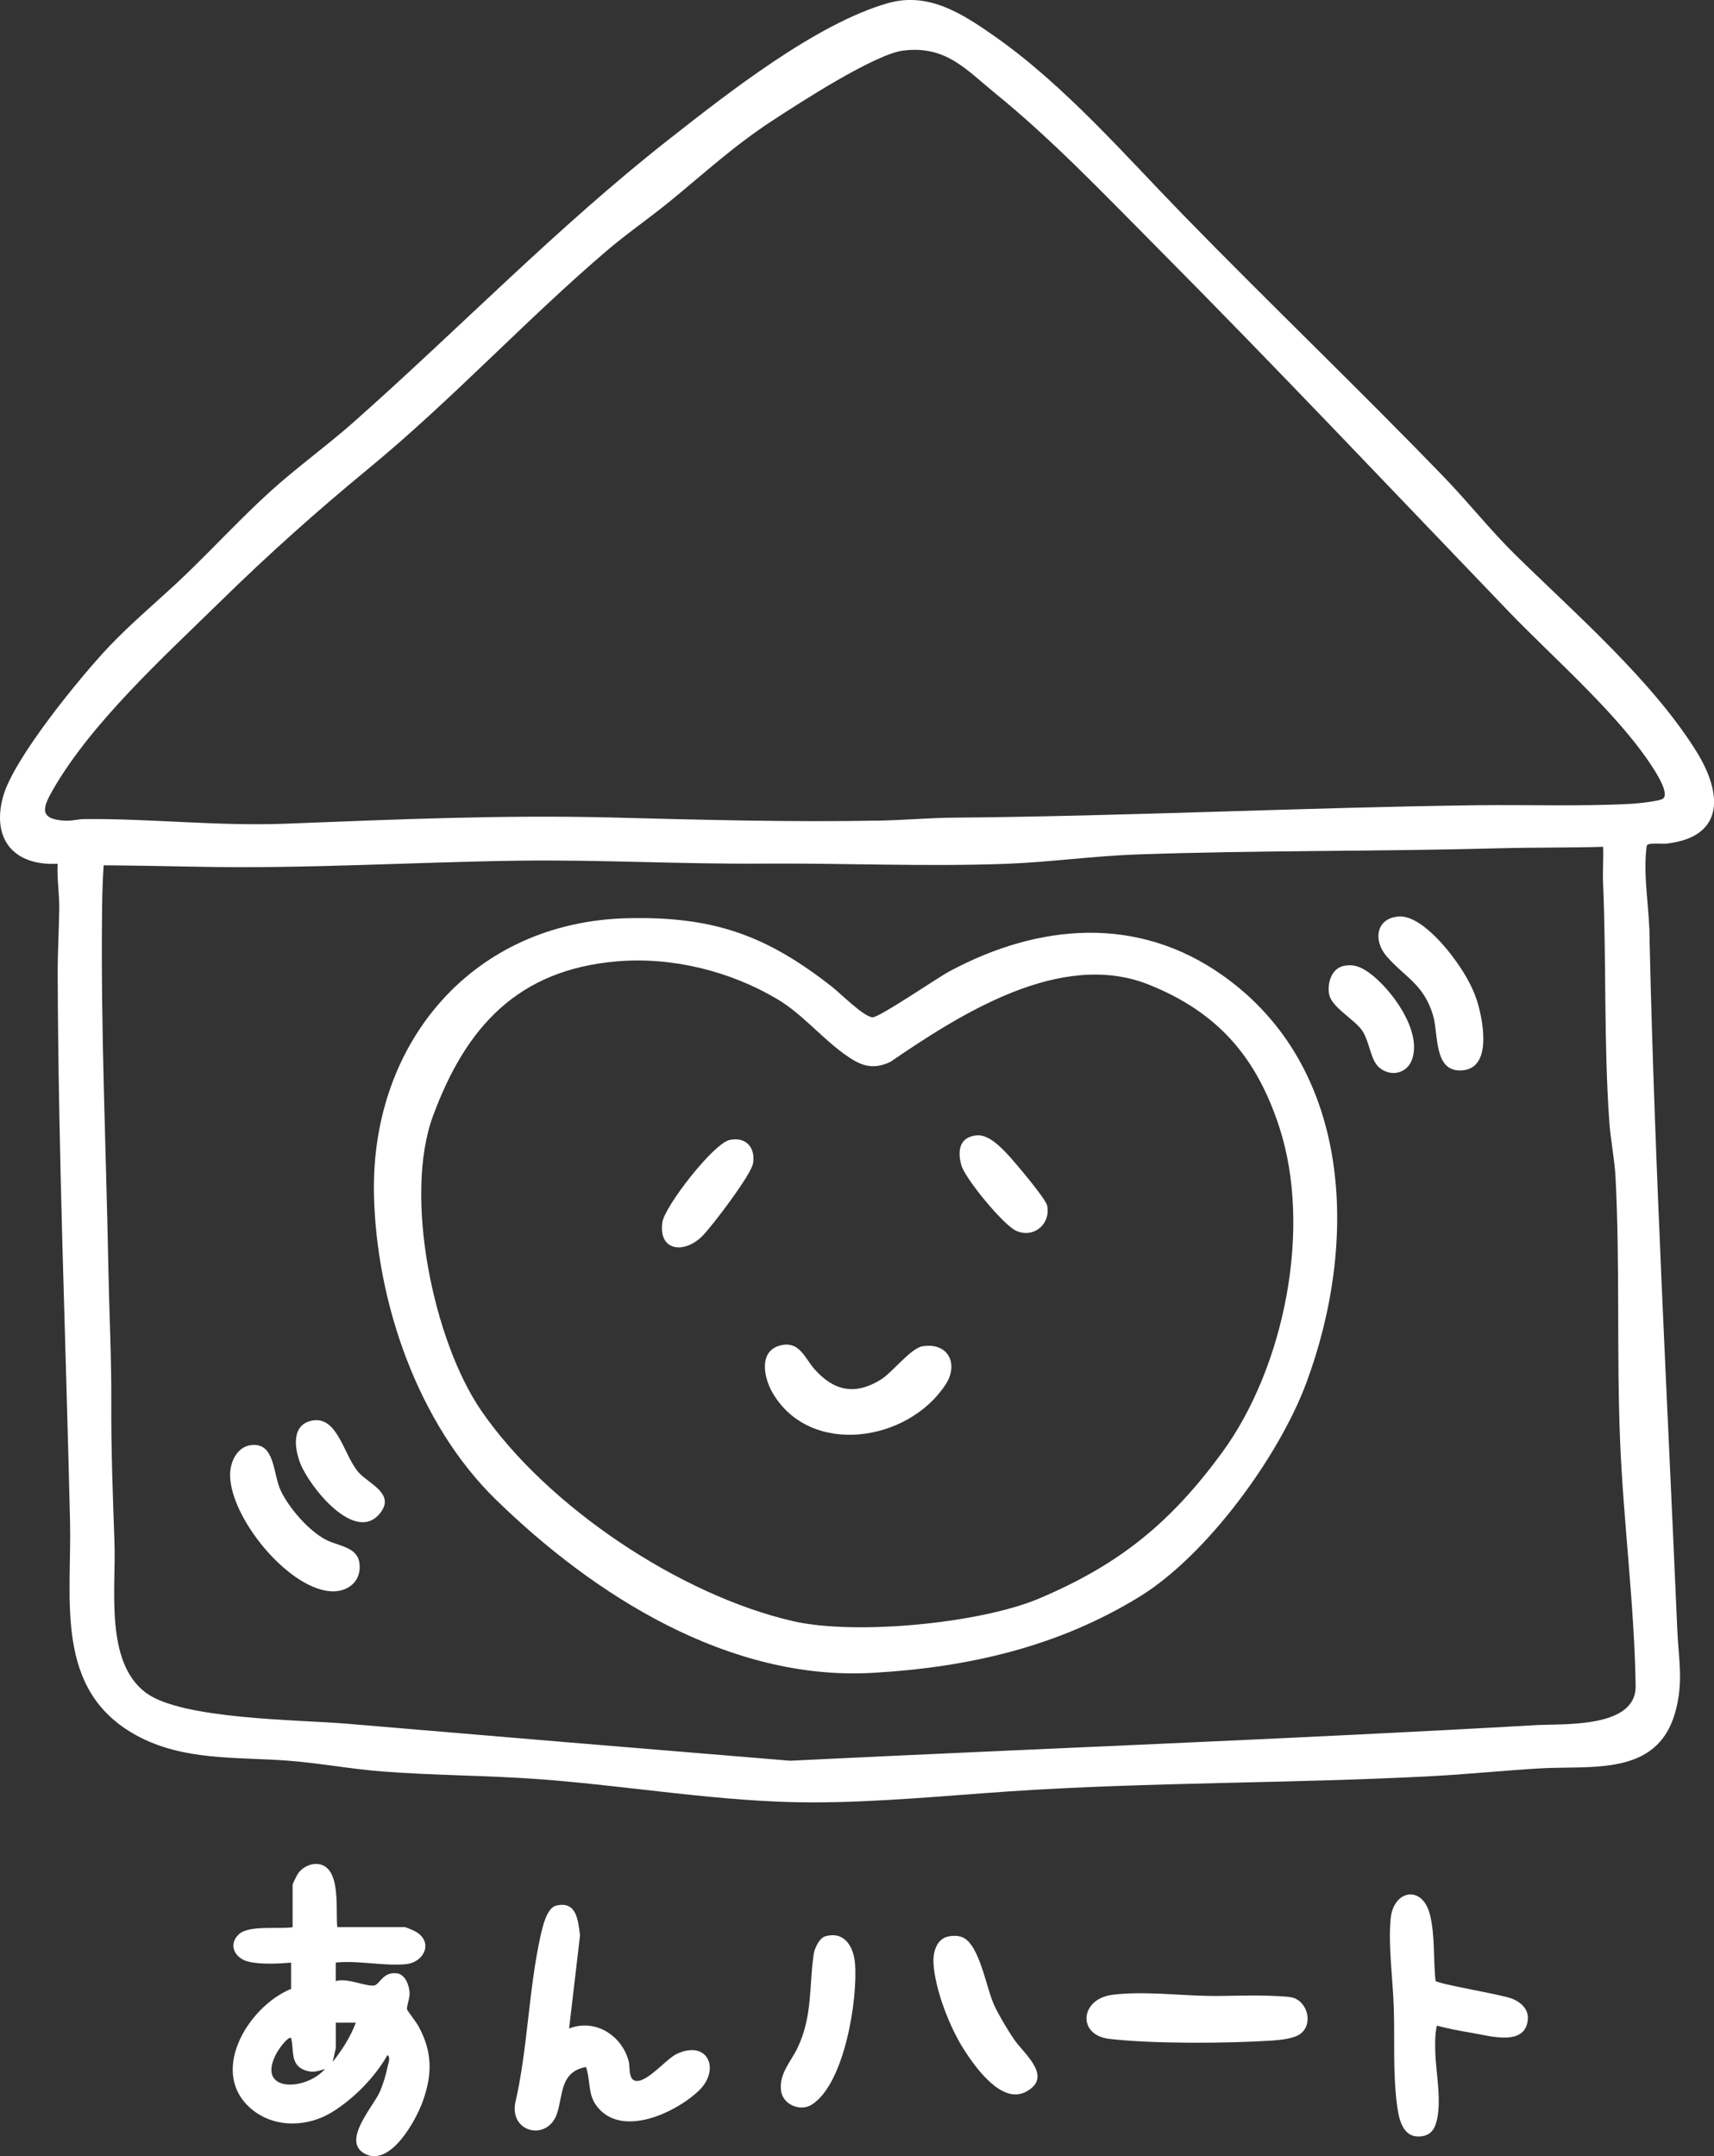
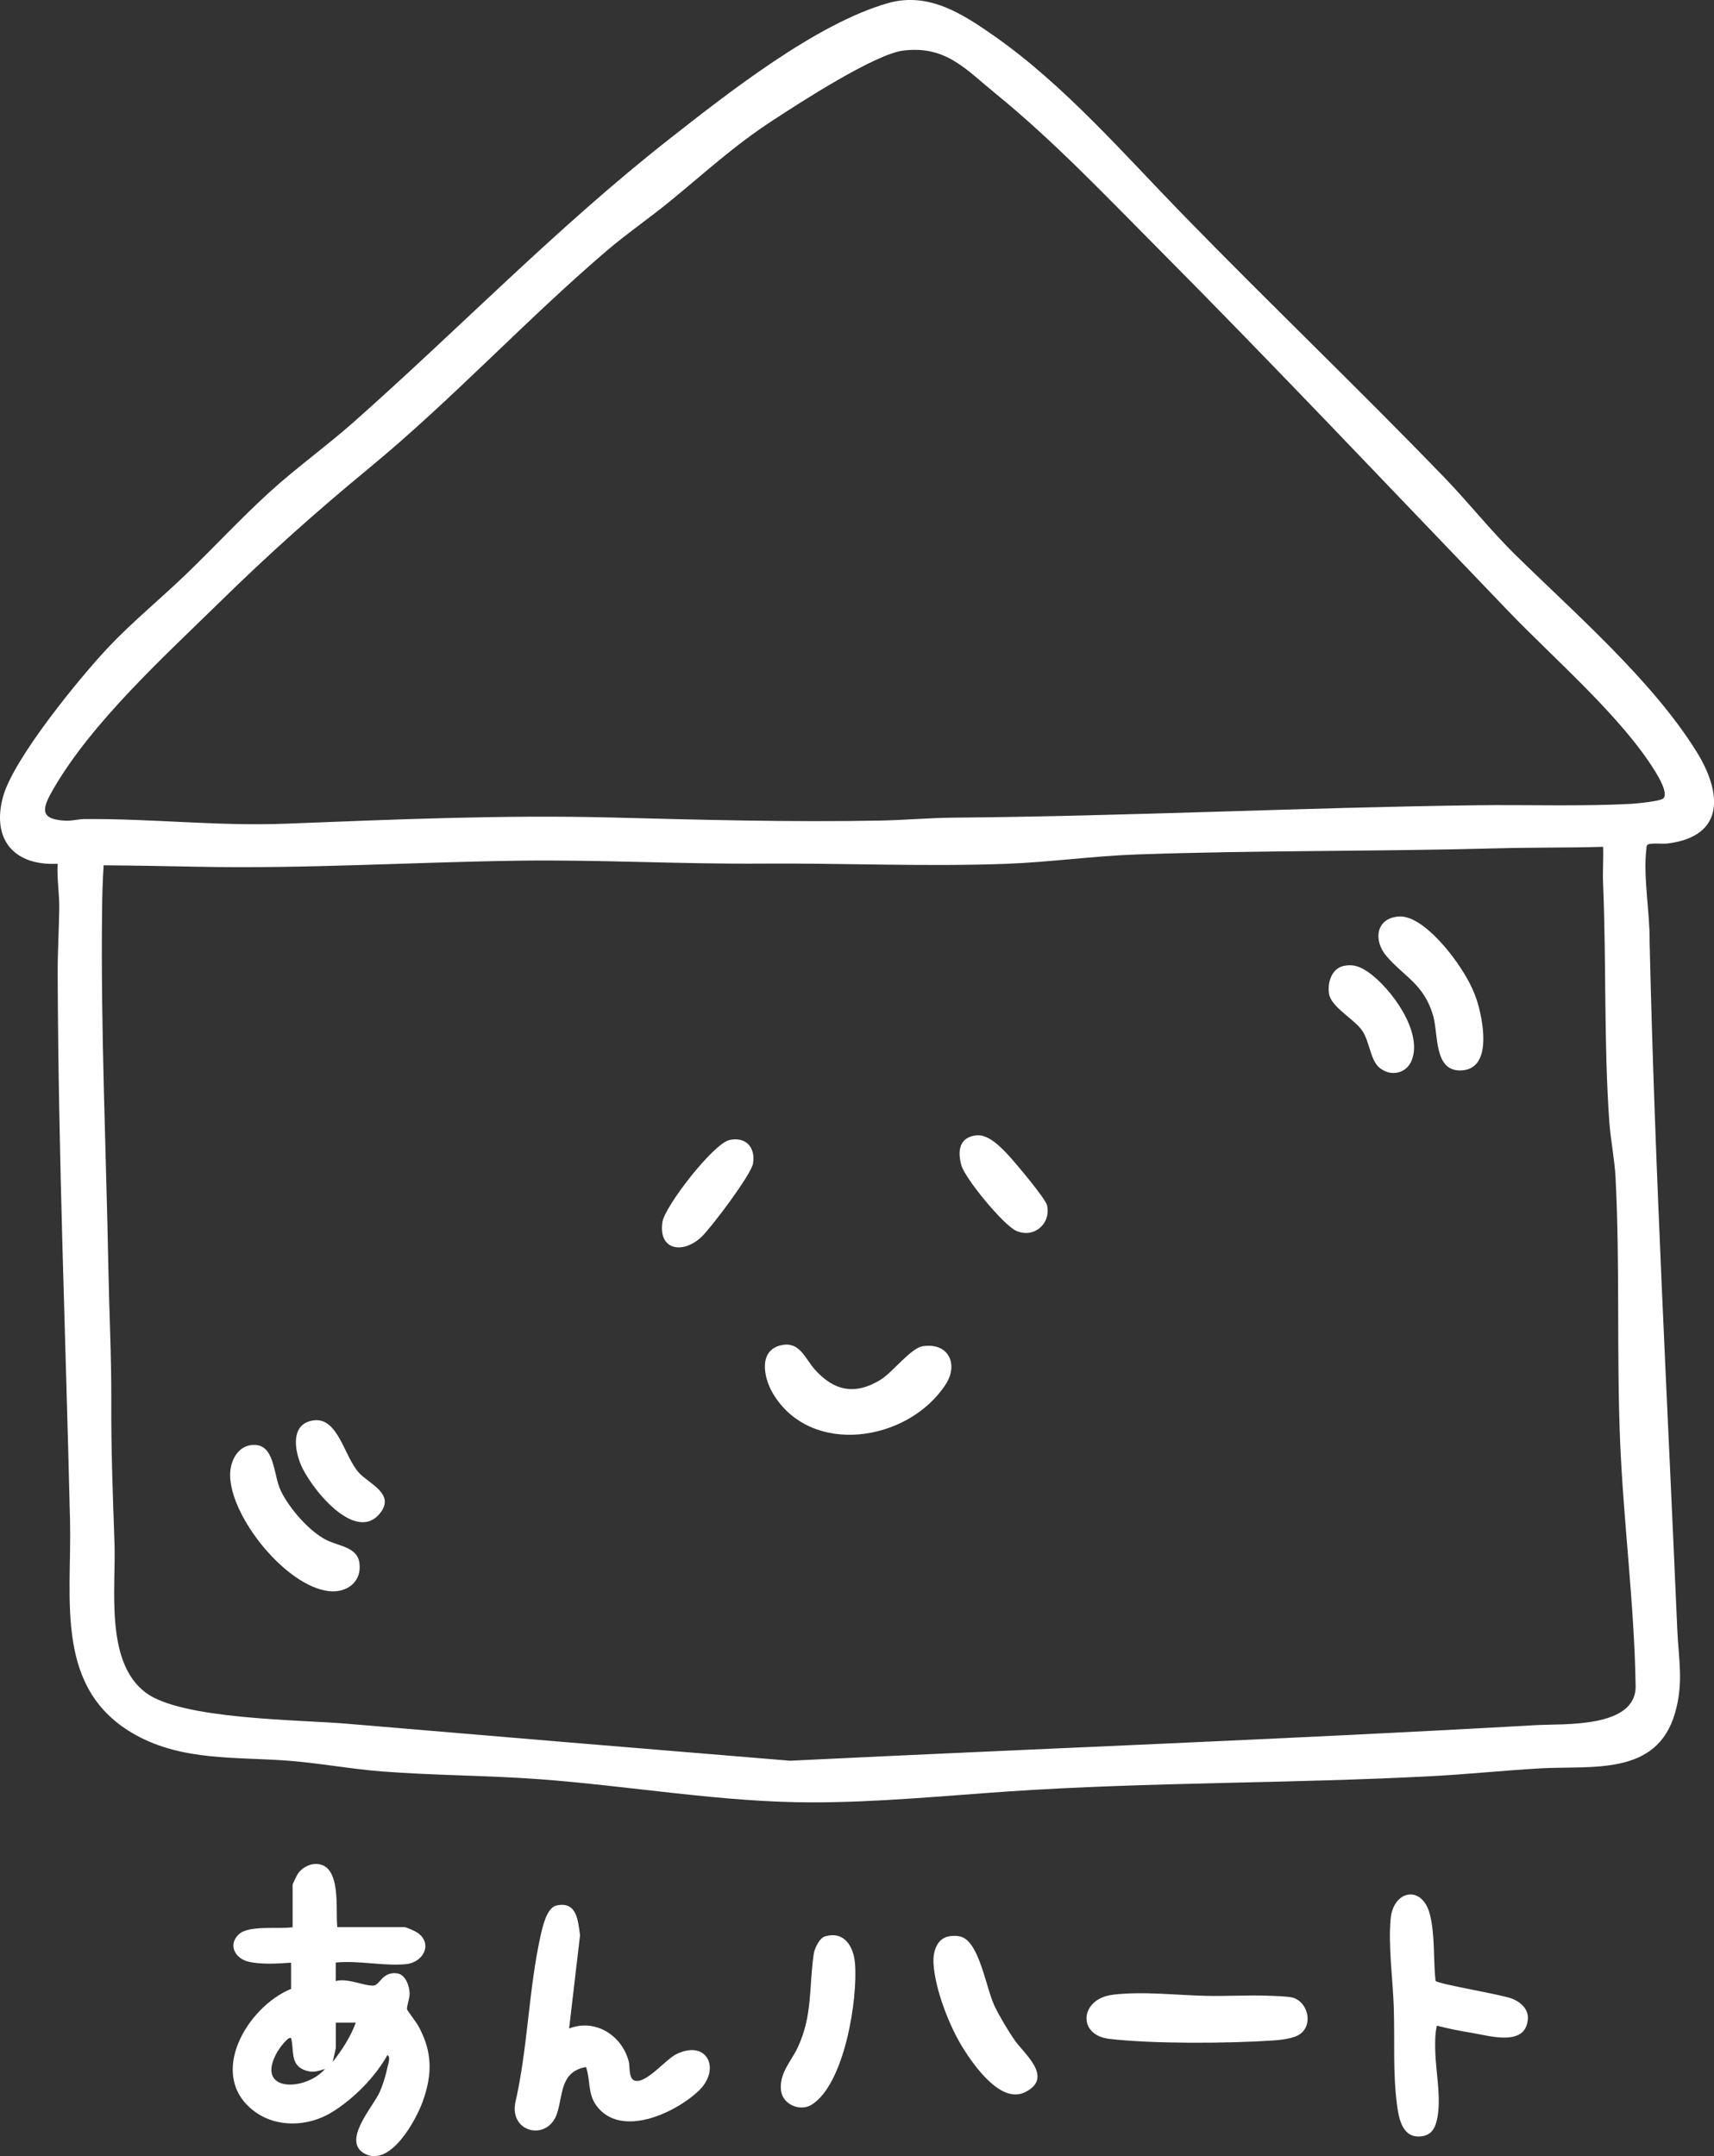
<svg xmlns="http://www.w3.org/2000/svg" id="_レイヤー_2" viewBox="0 0 327.44 411.93">
  <rect x="0" y="0" width="327.44" height="411.93" fill="#333333" stroke="none" />
  <defs>
    <style>.cls-1{fill:#fff;}</style>
  </defs>
  <g id="_レイヤー_1-2">
    <g id="_文字">
      <path class="cls-1" d="M64.44,368.19h12.81c.37,0,2.07.77,2.48,1.05,3.04,2.1,1.15,5.71-2.18,6.03-4.29.4-9.04-.75-13.41-.31v3.54c2.16-.65,5.45.97,7.24.86,1.16-.07,1.64-2.65,4.4-2.35,1.65.18,2.4,2.3,2.47,3.75.05,1.04-.6,2.59-.49,3.16.04.19,1.8,2.5,2.14,3.12,2.71,4.93,2.74,9.19.87,14.43-1.29,3.61-6.12,12.47-10.95,10.08-4.74-2.34,1.44-8.99,2.71-11.84.61-1.36,1.19-3.24,1.48-4.7.11-.57.69-2.06,0-2.36-2.38,4.22-6.45,8.35-10.59,10.9-4.54,2.79-10.67,3.07-15.02-.31-8.9-6.93-1.09-19.87,7.21-23.25v-5.01c-2.45.19-5.8.39-8.19-.2-2.56-.63-3.9-3.25-1.79-5.22,1.92-1.8,7.61-.94,10.27-1.35v-8.1c0-.19.84-1.89,1.05-2.19.76-1.07,2.16-1.84,3.5-1.8,4.88.14,3.6,8.84,3.99,12.08ZM64.15,386.44v4.86l-.59,2.65c1.8-2.32,3.39-4.74,4.41-7.51h-3.83ZM55.61,389.39c-.56-.41-2.31,2.08-2.59,2.56-4.57,7.9,5.37,7.66,9.07,3.33-1.54.51-2.54.82-4.12.14-2.55-1.1-1.78-3.87-2.36-6.03Z" />
      <path class="cls-1" d="M108.73,387.56c5.02-1.97,10.18,1.39,11.41,6.4.22.89-.1,3.22,1.16,3.57,2.17.61,5.92-4.16,8.02-5.13,5.94-2.75,8.39,3.06,4.14,7.08-4.5,4.26-14.95,9.13-19.56,2.77-1.64-2.26-1.07-4.81-1.95-7.33-4.93.89-4.37,5.2-5.5,8.77-1.71,5.44-9.04,3.87-8.03-1.85,2.4-10.34,2.56-21.7,4.84-31.96.37-1.64,1.17-5.39,3.02-5.81,3.89-.89,4.14,2.79,4.53,5.68l-2.09,17.81Z" />
      <path class="cls-1" d="M274.24,378.45c.41.63,12.59,2.59,14.68,3.43,1.6.65,3.07,1.97,2.96,3.81-.32,5.43-7.32,3.27-10.67,2.71-2.24-.37-4.52-.8-6.71-1.38-.37,1.59-.35,3.24-.31,4.87.1,4.16,1.39,10,.1,13.91-.54,1.65-1.65,2.43-3.44,2.39-3.13-.08-3.7-3.89-4-6.3-.76-6.03-.39-12.2-.58-18.26-.17-5.33-1.09-11.83-.6-17.06.53-5.51,6.08-6.5,7.51-.75.99,3.99.62,8.54,1.06,12.63Z" />
      <path class="cls-1" d="M212.54,381.11c5.87-.71,12.3.11,18.16.22,3.83.07,7.69-.17,11.51-.03,1.12.04,3.74.1,4.67.34,2.94.75,4.08,5.15,1.46,7-1.21.86-3.76,1.12-5.26,1.22-8.55.56-22.77.66-31.17-.32-6.18-.72-5.59-7.67.64-8.42Z" />
      <path class="cls-1" d="M181.2,369.97c.83-.17,1.86-.17,2.65.15,3.29,1.34,4.56,9.75,6.1,13.04.9,1.92,2.69,4.93,3.92,6.68,1.88,2.65,7.43,7.07,2.04,9.85-4.58,2.36-9.61-4.75-11.75-8.09-2.73-4.25-5.55-11.49-5.83-16.54-.11-2.06.56-4.62,2.87-5.09Z" />
      <path class="cls-1" d="M157.64,369.96c3.65-1.08,5.42,1.95,5.69,5.08.59,6.83-1.98,23.14-8.27,27.08-2.2,1.38-5.53-.04-5.85-2.67-.41-3.32,1.92-5.57,3.18-8.25,2.88-6.14,2.14-11.58,3.06-17.85.16-1.09,1.07-3.07,2.19-3.4Z" />
    </g>
    <g id="_アウトライン">
      <path class="cls-1" d="M10.98,165.03c-8.38.42-12.64-4.74-10.38-12.88,2.01-7.26,14.75-22.84,20.24-28.63,4.55-4.8,9.97-9.24,14.73-13.83,5.32-5.13,10.6-10.83,16.03-15.76,5.03-4.57,10.78-8.7,15.91-13.24,20.2-17.88,38.94-37.31,60.22-54.02,11.27-8.85,28.21-22.19,41.94-26.08,7.76-2.2,14.3,2.1,20.41,6.39,13.29,9.33,24.69,22.52,35.97,34.1,16.45,16.89,33.53,33.21,49.92,50.19,4.61,4.78,8.79,10.09,13.53,14.74,11.4,11.2,26.13,23.99,34.58,37.56,4.87,7.81,5.61,16.25-5.61,17.6-.88.11-3.45-.21-3.81.31-.14.23-.11.49-.14.74-.65,5.28.7,12.26.62,17.67,1,43.79,3.4,87.56,5.28,131.34.25,5.82,1.26,10.18-.42,16.04-3.5,12.18-15.92,10.01-25.91,10.6-6.86.4-13.74,1.12-20.6,1.48-27,1.43-54.04,1.1-80.98,2.93-12.44.85-24.89,2.08-37.37,2.08-17.2,0-34.92-3.16-52.13-4.43-9.95-.73-20.07-.71-30.02-1.48-5.98-.46-11.98-1.6-17.97-2.06-9.79-.74-20,.09-29-4.85-15.72-8.64-12.29-25.8-12.64-40.94-.82-34.85-2.24-69.63-2.36-104.52-.01-4.15.23-8.19.3-12.34.05-2.92-.46-5.78-.31-8.7ZM172.55,9.66c-5.46.7-19.77,9.97-24.93,13.35-7.46,4.87-12.85,9.9-19.61,15.43-4,3.27-8.29,6.21-12.22,9.57-15.48,13.25-29.47,28.39-45.2,41.36-10.34,8.53-19.11,16.36-28.71,25.76-10.6,10.39-24.32,22.85-31.73,35.69-2.02,3.5-2.75,5.67,2.15,5.97,1.46.09,2.57-.29,3.81-.3,13.03-.11,25.41,1.39,38.57.88,20.67-.8,41.4-1.71,62.15-1.18,16.98.44,34.22.91,51.2.59,4.79-.09,9.4-.52,14.13-.56,33.36-.28,66.56-1.94,99.82-2.37,9.62-.13,20.25.25,29.75-.28,1.05-.06,5.48-.49,6.03-1.03.97-.95-.86-4.01-1.47-5.02-6.4-10.48-19.33-21.59-27.99-30.6-22.49-23.41-44.81-47.06-67.7-70.09-9.89-9.95-19.59-20.15-30.47-29-5.59-4.55-9.46-9.2-17.6-8.16ZM306.29,161.79c-6.62.2-13.27.1-19.89.28-23.03.63-46.15.37-69.19,1.18-8.34.29-16.68,1.48-25,1.79-15.45.57-31.14-.15-46.54-.04-15.47.12-31.03-.77-46.5-.56-20.47.28-40.8,1.57-61.25,1.16-6.04-.12-12.08-.23-18.12-.28-.19,2.91-.27,5.78-.3,8.7-.27,22.75.78,45.78,1.21,68.59.16,8.29.59,16.76.55,25.01-.04,9.37.28,17.78.61,27.09.32,8.73-1.9,22.85,6.02,28.72,6.89,5.1,29.2,5.12,38.27,5.89,28.26,2.4,56.57,4.77,84.78,7.08,47.51-2.32,95.07-4.1,142.5-6.8,5.23-.3,19.16.65,19.03-7.5-.25-15.73-2.35-31.39-2.98-47.1-.66-16.65,0-33.44-.86-50.08-.18-3.45-.94-7.11-1.19-10.59-1.06-15.13-.55-30.44-1.19-45.62-.1-2.3.1-4.63.01-6.93Z" />
-       <path class="cls-1" d="M119.97,175.43c16.34-.36,26.44,3.24,39.06,13.17,1.5,1.18,6,5.69,7.66,5.76,1.31.05,12.4-7.55,14.67-8.77,17.13-9.19,35.99-10.76,52.29.82,24.99,17.75,25.81,51.31,15.86,77.93-5.25,14.02-18.96,32.79-31.75,40.68-15.61,9.62-32.83,13.56-51.06,14.59-27.4,1.56-53.14-14.72-71.99-33.12-14.93-14.57-22.92-37.91-23.27-58.58-.48-28.84,18.98-51.82,48.53-52.48ZM117.91,183.67c-19.04,1.6-28.96,12.62-35.2,29.57-5.63,15.3.05,42.92,9.23,56.28,12.56,18.29,37.97,35.26,59.59,40.22,11.8,2.71,35.63.45,46.92-4.31,15.39-6.49,25.23-14.53,35.05-27.96,11.88-16.27,17.19-42.8,10.91-62.08-4.36-13.4-11.71-21.94-24.87-27.24-16.81-6.77-36.01,5.56-49.45,14.73-3.56,1.69-5.9.61-8.82-1.51-4.43-3.21-8.06-7.67-12.78-10.48-9.01-5.36-20.1-8.1-30.58-7.22Z" />
      <path class="cls-1" d="M48.01,276.09c4.56-.52,4.13,5.54,5.61,8.68,1.58,3.33,5.32,7.66,8.58,9.38,2.42,1.28,6.01,1.34,6.46,4.44.51,3.56-2.31,5.75-5.71,5.42-8.21-.8-18.99-14.18-18.99-22.23,0-2.46,1.3-5.37,4.05-5.69Z" />
      <path class="cls-1" d="M267.07,175.11c4.03-.4,9.08,5.67,11.19,8.68,1.84,2.62,3.39,5.32,4.21,8.45.95,3.63,2.39,11.85-3.14,12.26s-4.47-6.93-5.59-10.61c-1.79-5.88-5.34-7.16-8.84-11.18-2.55-2.94-2.1-7.18,2.15-7.59Z" />
      <path class="cls-1" d="M256.74,184.54c1.9-.39,3.27.22,4.77,1.28,4.26,3.05,10.28,11.23,8.21,16.69-.97,2.57-3.95,3.27-6.13,1.54-1.85-1.47-1.89-5.05-3.4-7.2s-5.9-4.46-6.29-6.96c-.34-2.14.48-4.87,2.84-5.36Z" />
      <path class="cls-1" d="M59.78,271.39c4.86-.78,5.94,7,8.89,10.1,1.91,2,6.62,3.9,4.14,7.35-4.72,6.56-13.73-4.81-15.45-9.28-1.14-2.95-1.72-7.5,2.42-8.17Z" />
      <path class="cls-1" d="M149.51,256.96c3.29-.58,4.34,2.65,6.11,4.65,3.7,4.17,7.73,4.99,12.61,2,2.27-1.4,5.76-6.04,8.03-6.4,4.93-.77,6.93,3.42,4.38,7.32-7.2,11.03-25.91,13.83-33.05,1.58-1.76-3.03-2.76-8.33,1.92-9.15Z" />
      <path class="cls-1" d="M139.38,217.8c3.12-.66,4.97,1.42,4.48,4.48-.34,2.14-7.97,12.24-9.83,14.02-3.46,3.31-8.28,2.67-7.49-2.79.43-3,9.75-15.06,12.85-15.71Z" />
      <path class="cls-1" d="M186.51,216.92c2.27-.26,4.66,2.21,6.1,3.76,1.28,1.37,7.17,8.35,7.43,9.64.75,3.61-2.66,6.37-5.98,4.8-2.41-1.13-9.73-9.97-10.42-12.54-.73-2.71-.39-5.29,2.86-5.66Z" />
    </g>
  </g>
</svg>